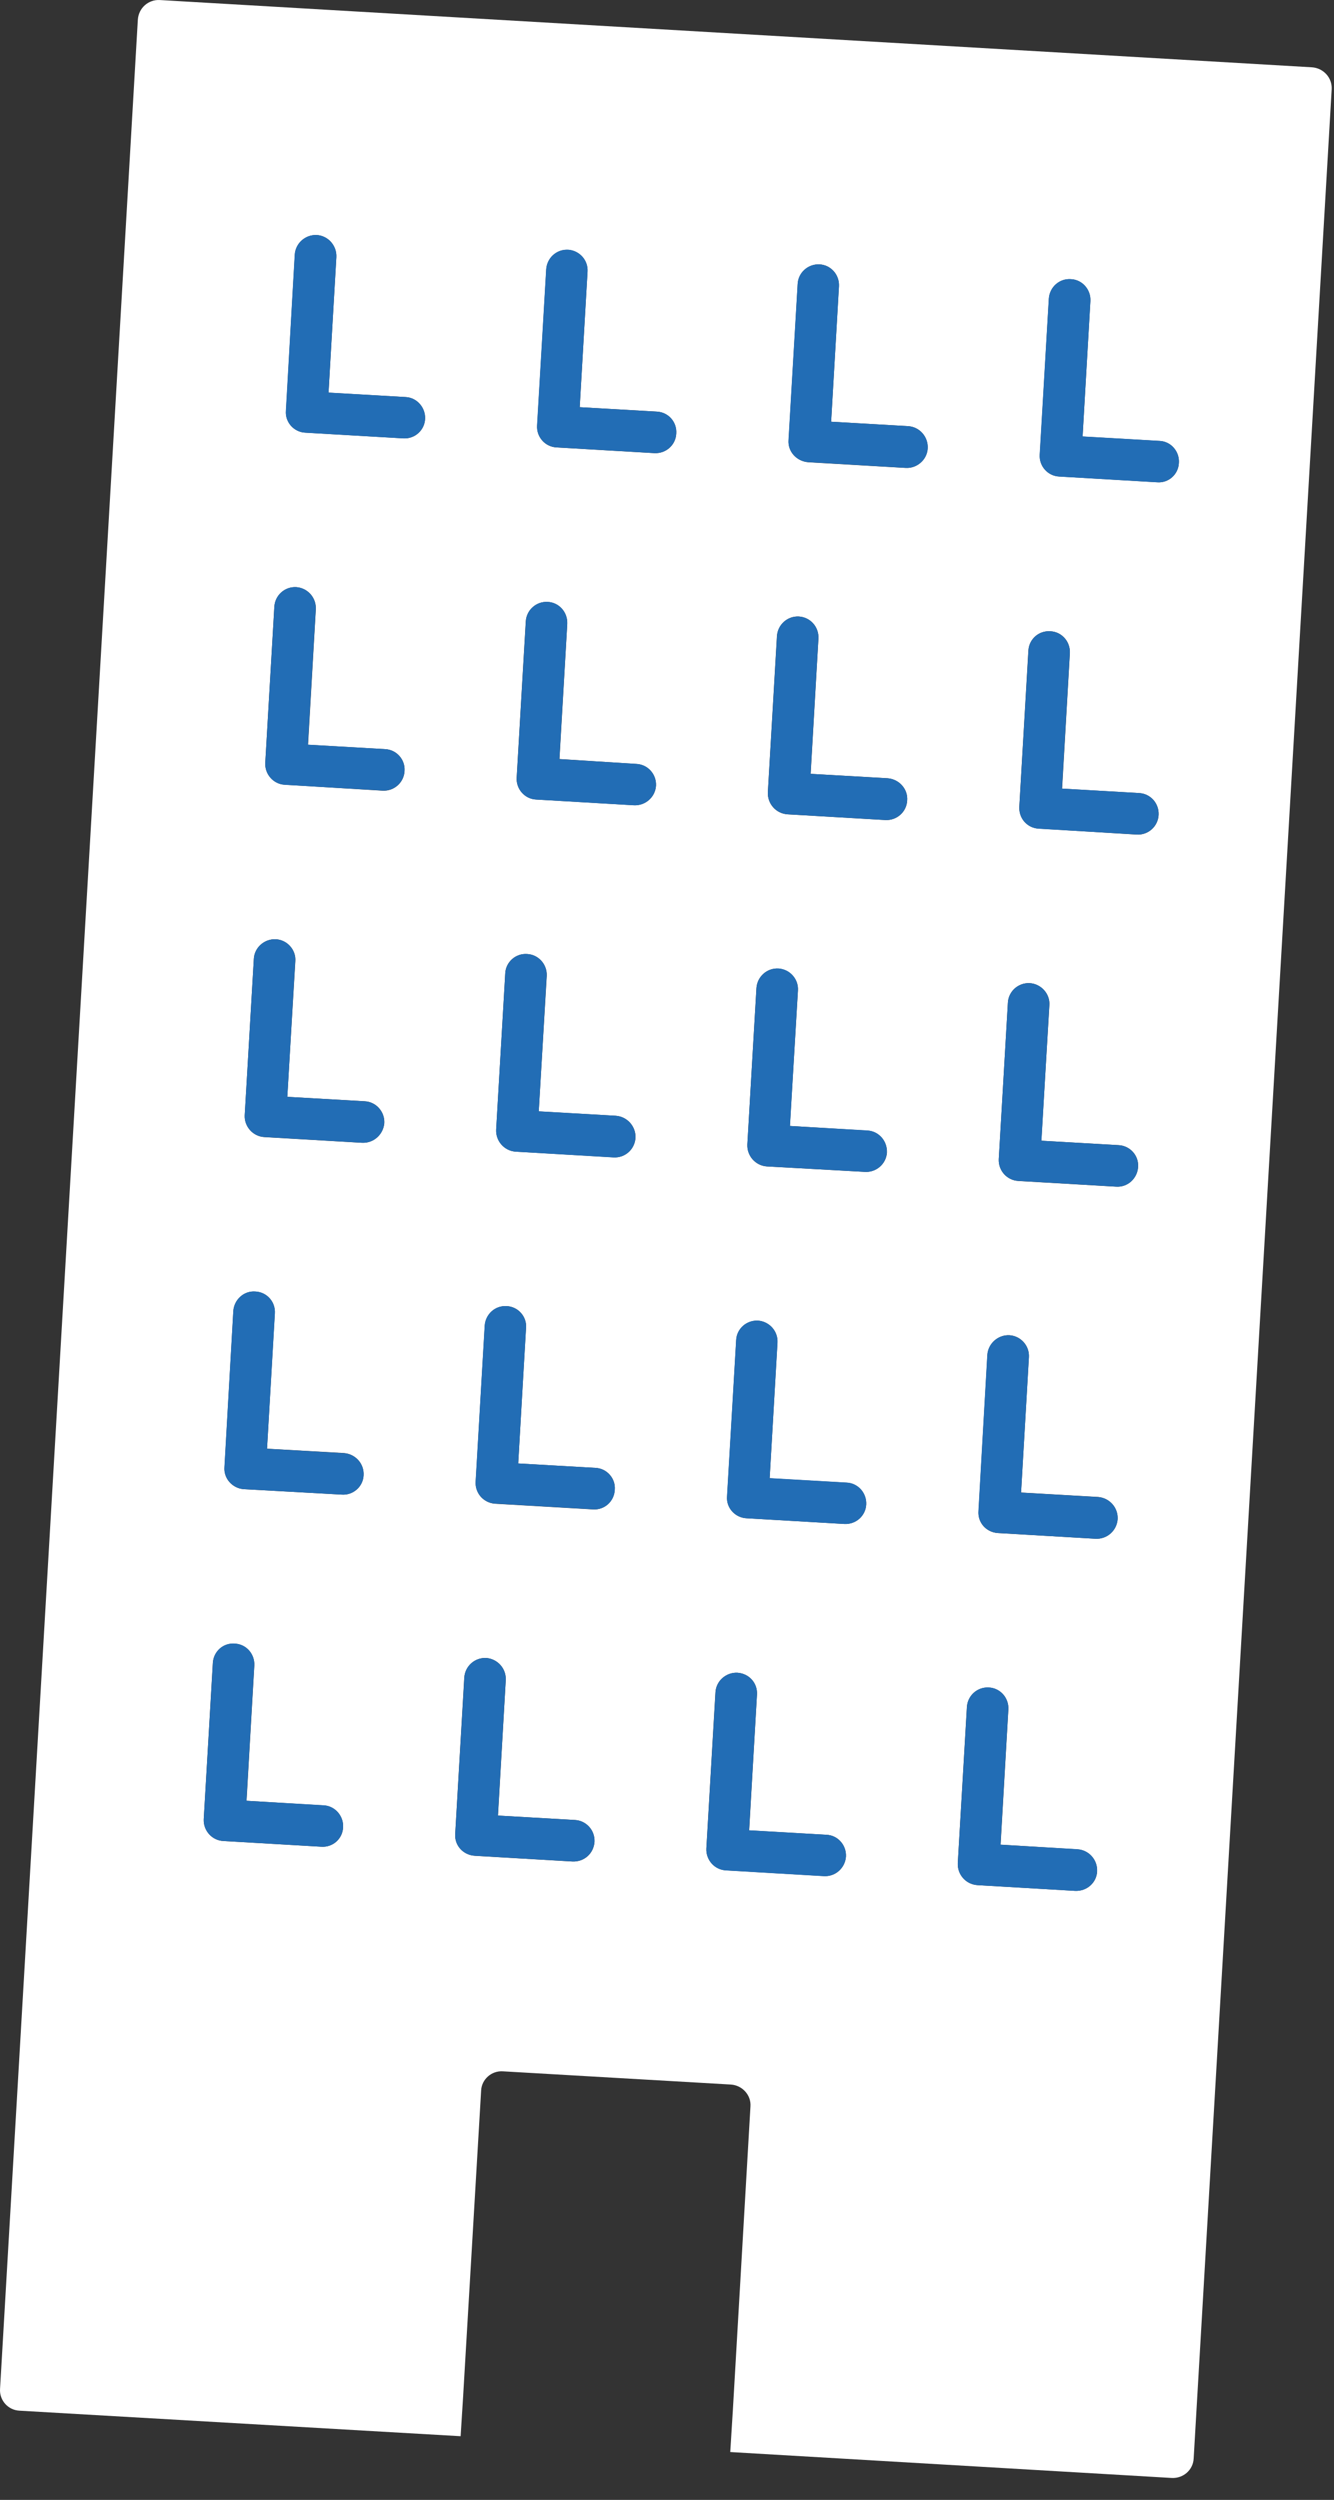
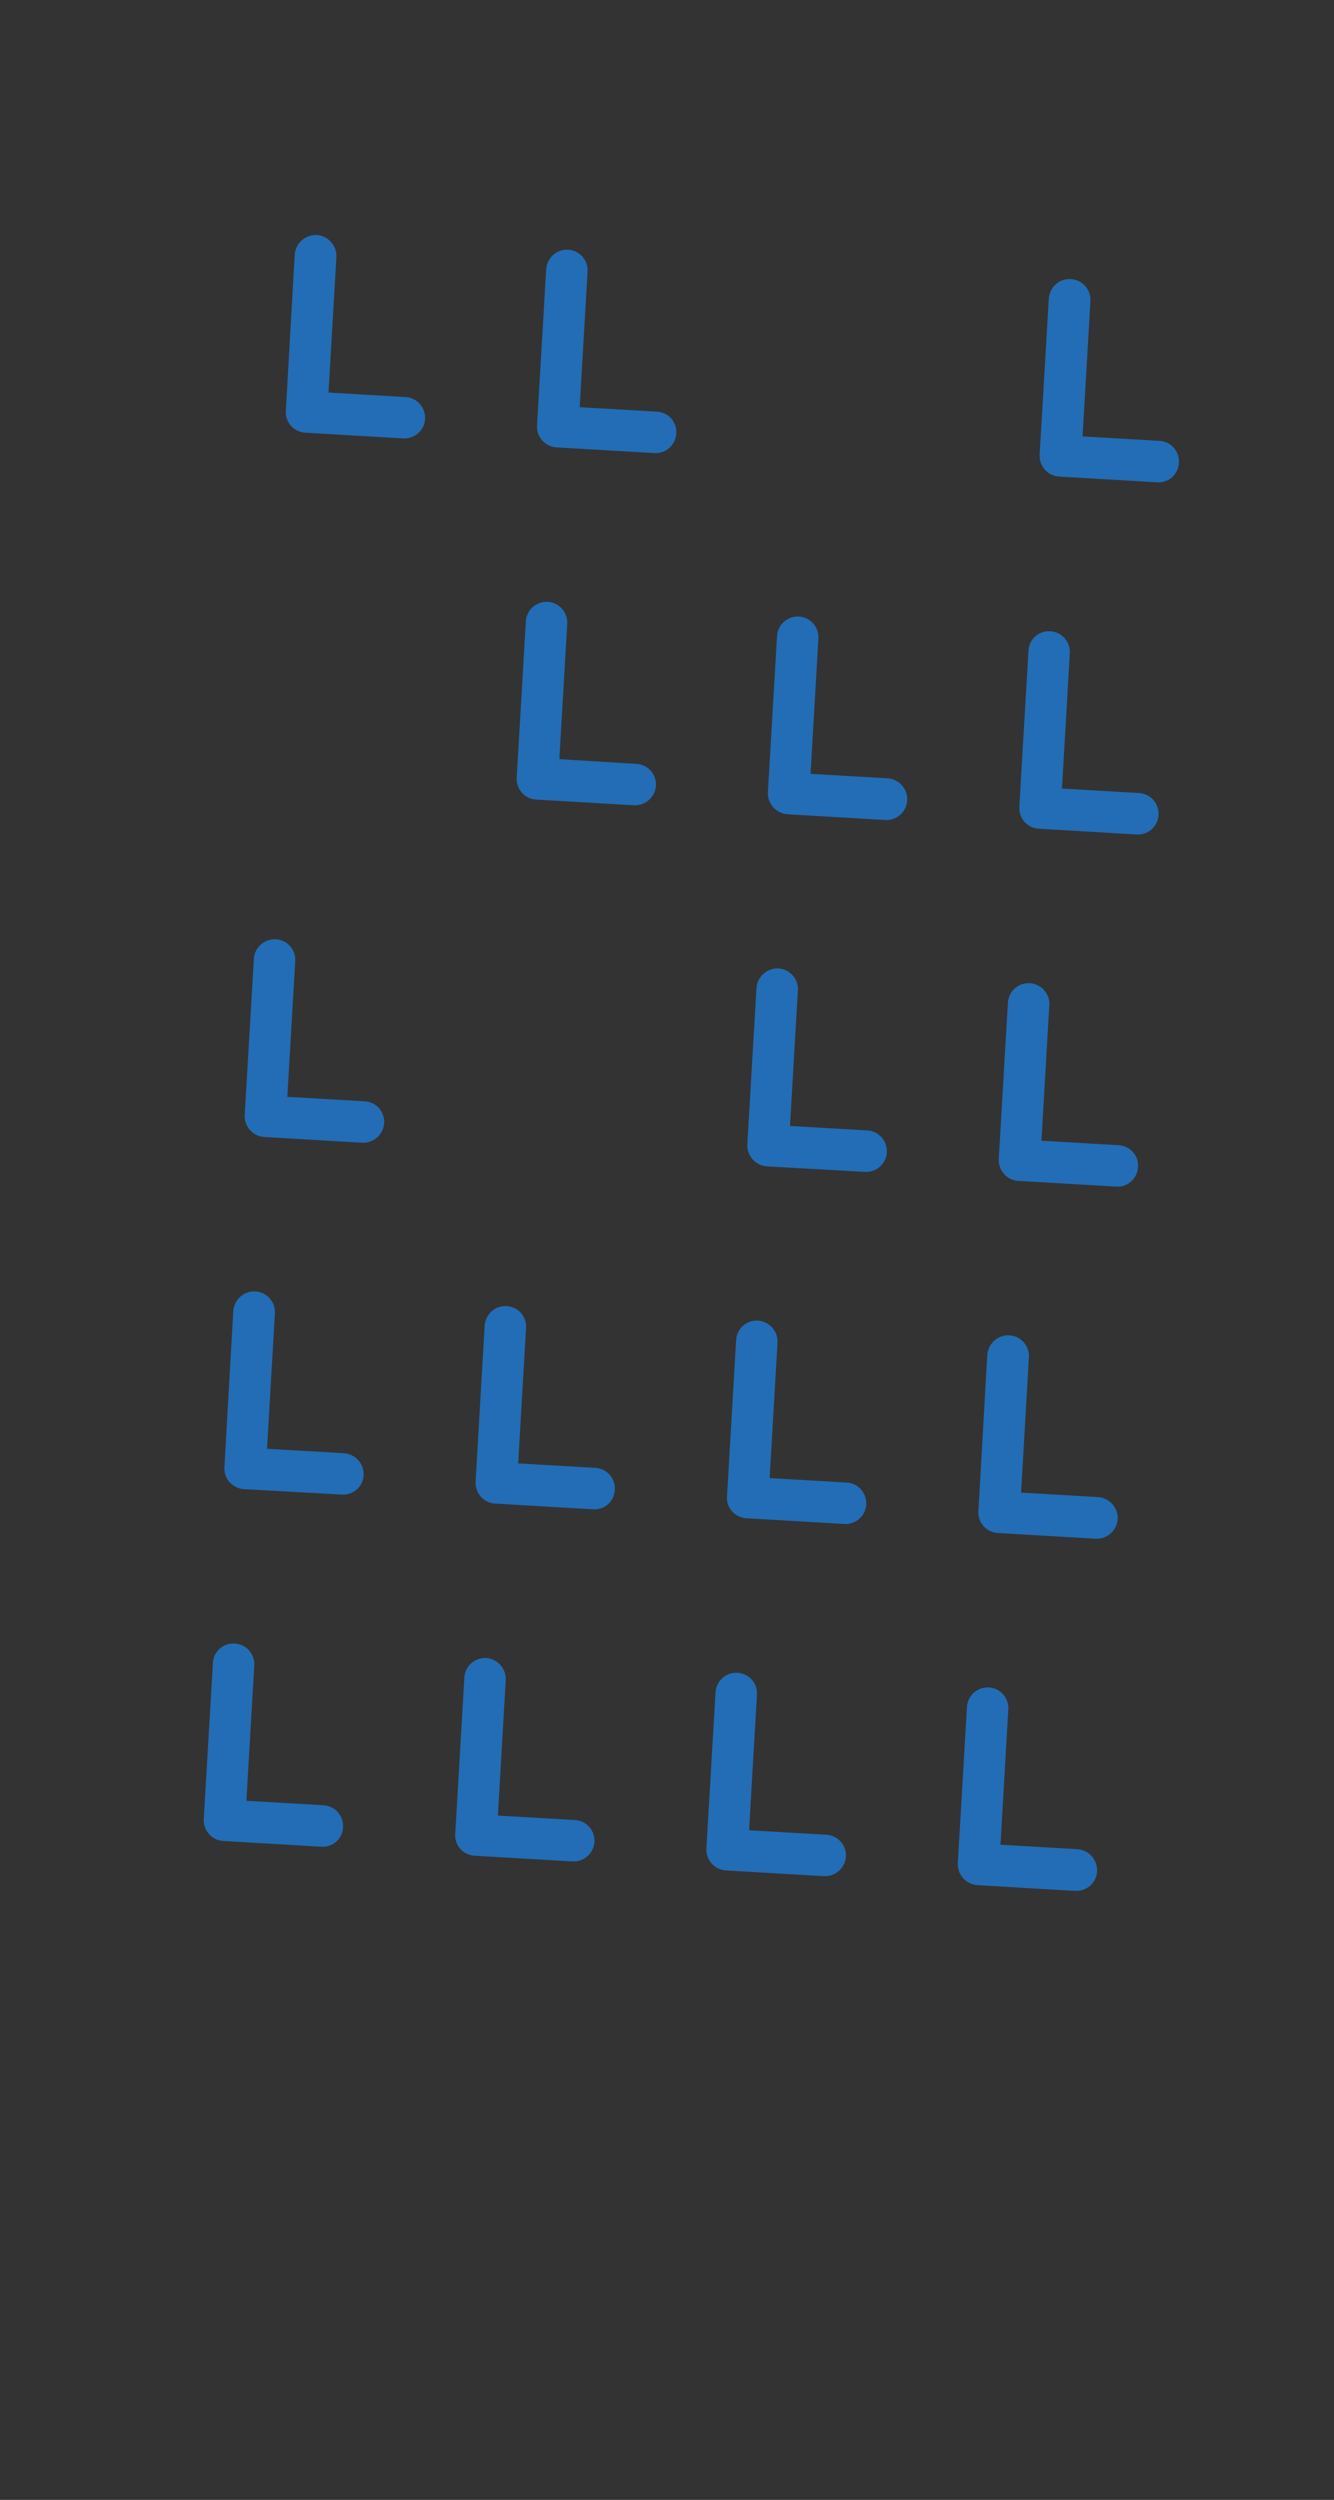
<svg xmlns="http://www.w3.org/2000/svg" fill="none" height="100%" overflow="visible" preserveAspectRatio="none" style="display: block;" viewBox="0 0 55 103" width="100%">
  <rect x="0" y="0" width="55" height="103" fill="#333333" stroke="none" />
  <g id="Vector">
-     <path d="M54.092 2.773L6.581 0.001C6.111 -0.02 5.715 0.333 5.683 0.814L0.002 98.426C-0.03 98.897 0.334 99.303 0.804 99.324L18.991 100.376L19.098 98.683V98.672L19.837 86.133C19.858 85.674 20.264 85.31 20.735 85.342L30.139 85.887C30.599 85.919 30.973 86.315 30.941 86.786L30.214 99.324L30.108 101.028L48.315 102.096C48.786 102.118 49.192 101.765 49.214 101.294L54.905 3.672C54.927 3.201 54.563 2.805 54.092 2.773ZM13.246 76.088L9.213 75.853C8.742 75.831 8.379 75.425 8.4 74.954L8.775 68.513C8.807 68.043 9.202 67.679 9.684 67.722C10.155 67.743 10.508 68.15 10.486 68.621L10.165 74.194L13.353 74.387C13.813 74.408 14.177 74.826 14.145 75.296C14.124 75.767 13.717 76.12 13.246 76.088ZM14.091 61.581L10.048 61.356C9.588 61.324 9.213 60.918 9.256 60.447L9.62 54.017C9.652 53.547 10.058 53.172 10.529 53.215C11 53.236 11.364 53.632 11.331 54.114L11.01 59.688L14.188 59.869C14.659 59.912 15.022 60.308 14.99 60.789C14.969 61.26 14.552 61.613 14.091 61.581ZM14.926 47.085L10.893 46.85C10.422 46.818 10.069 46.411 10.09 45.951L10.465 39.511C10.486 39.04 10.903 38.676 11.374 38.698C11.845 38.73 12.209 39.136 12.177 39.596L11.845 45.191L15.033 45.373C15.504 45.395 15.867 45.801 15.846 46.272C15.803 46.743 15.407 47.106 14.926 47.085ZM15.782 32.578L11.749 32.332C11.278 32.311 10.914 31.904 10.936 31.433L11.31 25.004C11.342 24.522 11.738 24.169 12.209 24.191C12.69 24.223 13.043 24.629 13.022 25.1L12.701 30.685L15.878 30.866C16.349 30.888 16.713 31.294 16.68 31.765C16.659 32.236 16.253 32.6 15.782 32.578ZM16.627 18.061L12.583 17.825C12.123 17.804 11.749 17.397 11.791 16.927L12.155 10.486C12.187 10.016 12.594 9.663 13.065 9.684C13.535 9.716 13.888 10.123 13.867 10.593L13.546 16.178L16.723 16.36C17.194 16.381 17.547 16.798 17.526 17.258C17.504 17.74 17.087 18.093 16.627 18.061ZM23.602 76.698L19.58 76.462C19.098 76.43 18.735 76.034 18.767 75.564L19.141 69.123C19.173 68.653 19.569 68.289 20.05 68.31C20.521 68.353 20.874 68.749 20.853 69.22L20.532 74.804L23.709 74.986C24.18 75.018 24.533 75.414 24.512 75.885C24.48 76.366 24.084 76.719 23.602 76.698ZM24.447 62.191L20.414 61.956C19.944 61.923 19.58 61.528 19.612 61.046L19.986 54.617C20.018 54.146 20.414 53.782 20.896 53.814C21.356 53.836 21.73 54.242 21.687 54.713L21.366 60.297L24.554 60.479C25.025 60.501 25.389 60.918 25.346 61.378C25.325 61.859 24.918 62.223 24.447 62.191ZM25.293 47.684L21.259 47.449C20.789 47.417 20.436 47.01 20.457 46.539L20.831 40.099C20.853 39.639 21.259 39.275 21.73 39.307C22.201 39.329 22.564 39.735 22.543 40.206L22.212 45.791L25.389 45.972C25.86 46.005 26.223 46.411 26.202 46.882C26.17 47.352 25.774 47.716 25.293 47.684ZM26.138 33.177L22.105 32.942C21.634 32.92 21.27 32.503 21.302 32.033L21.677 25.603C21.709 25.132 22.105 24.779 22.575 24.801C23.057 24.822 23.41 25.229 23.388 25.71L23.067 31.273L26.234 31.476C26.715 31.498 27.069 31.904 27.047 32.375C27.015 32.846 26.608 33.199 26.138 33.177ZM26.983 18.671L22.95 18.435C22.479 18.414 22.115 18.007 22.147 17.537L22.522 11.096C22.554 10.625 22.95 10.262 23.431 10.294C23.891 10.326 24.255 10.722 24.223 11.203L23.902 16.777L27.09 16.959C27.561 16.991 27.914 17.387 27.881 17.868C27.86 18.339 27.454 18.692 26.983 18.671ZM33.969 77.297L29.936 77.061C29.465 77.04 29.101 76.633 29.122 76.163L29.497 69.722C29.529 69.252 29.936 68.899 30.406 68.92C30.888 68.952 31.241 69.348 31.209 69.829L30.888 75.414L34.076 75.596C34.547 75.617 34.9 76.024 34.878 76.494C34.846 76.965 34.44 77.329 33.969 77.297ZM34.814 62.79L30.781 62.555C30.31 62.533 29.936 62.127 29.978 61.656L30.353 55.216C30.374 54.745 30.781 54.392 31.252 54.413C31.722 54.445 32.086 54.852 32.054 55.323L31.733 60.907L34.91 61.089C35.381 61.11 35.734 61.517 35.713 61.988C35.691 62.458 35.285 62.811 34.814 62.79ZM35.648 48.283L31.615 48.059C31.145 48.026 30.791 47.62 30.813 47.149L31.187 40.709C31.219 40.238 31.626 39.874 32.097 39.907C32.567 39.939 32.931 40.345 32.899 40.816L32.567 46.39L35.755 46.582C36.226 46.604 36.59 47.01 36.569 47.492C36.536 47.952 36.13 48.315 35.648 48.283ZM36.504 33.787L32.471 33.552C31.99 33.52 31.637 33.113 31.658 32.642L32.032 26.213C32.065 25.731 32.471 25.378 32.931 25.4C33.413 25.432 33.766 25.828 33.744 26.309L33.423 31.883L36.601 32.065C37.071 32.108 37.435 32.503 37.403 32.974C37.382 33.455 36.975 33.809 36.504 33.787ZM37.349 19.28L33.316 19.045C32.846 19.002 32.471 18.606 32.514 18.125L32.888 11.706C32.91 11.235 33.316 10.871 33.787 10.893C34.258 10.914 34.611 11.321 34.589 11.791L34.268 17.376L37.446 17.558C37.916 17.59 38.27 17.997 38.248 18.467C38.227 18.938 37.809 19.302 37.349 19.28ZM44.325 77.906L40.302 77.671C39.821 77.639 39.468 77.233 39.489 76.762L39.864 70.332C39.896 69.862 40.291 69.498 40.773 69.53C41.244 69.551 41.597 69.958 41.575 70.428L41.254 76.002L44.421 76.195C44.902 76.227 45.255 76.633 45.234 77.104C45.213 77.575 44.806 77.928 44.325 77.906ZM45.17 63.4L41.137 63.164C40.666 63.132 40.302 62.736 40.345 62.255L40.709 55.825C40.741 55.355 41.147 54.991 41.618 55.012C42.089 55.044 42.453 55.451 42.42 55.922L42.099 61.495L45.277 61.677C45.748 61.72 46.101 62.116 46.079 62.587C46.047 63.068 45.641 63.421 45.17 63.4ZM46.015 48.893L41.982 48.658C41.511 48.626 41.158 48.23 41.179 47.759L41.554 41.319C41.575 40.848 41.982 40.484 42.453 40.506C42.923 40.538 43.298 40.944 43.266 41.415L42.934 46.999L46.111 47.181C46.593 47.203 46.956 47.609 46.924 48.08C46.892 48.551 46.496 48.925 46.015 48.893ZM46.86 34.386L42.838 34.14C42.346 34.119 42.003 33.712 42.025 33.242L42.399 26.801C42.431 26.33 42.827 25.977 43.308 26.009C43.779 26.031 44.132 26.437 44.111 26.908L43.79 32.493L46.956 32.675C47.438 32.696 47.791 33.102 47.77 33.573C47.748 34.044 47.342 34.418 46.86 34.386ZM47.705 19.869L43.672 19.633C43.201 19.612 42.838 19.205 42.87 18.735L43.244 12.305C43.276 11.824 43.683 11.471 44.154 11.503C44.624 11.524 44.977 11.931 44.956 12.401L44.635 17.986L47.812 18.168C48.283 18.189 48.636 18.606 48.604 19.077C48.583 19.548 48.176 19.912 47.705 19.869Z" fill="white" />
    <path d="M17.527 17.257C17.504 17.74 17.089 18.088 16.628 18.063L12.581 17.828C12.12 17.803 11.75 17.4 11.785 16.928L12.151 10.49C12.185 10.018 12.59 9.659 13.062 9.683C13.535 9.717 13.892 10.121 13.869 10.594L13.544 16.174L16.72 16.359C17.192 16.382 17.551 16.797 17.526 17.258L17.527 17.257Z" fill="#226DB5" />
    <path d="M27.882 17.863C27.858 18.335 27.454 18.694 26.982 18.669L22.947 18.433C22.475 18.409 22.116 18.005 22.141 17.533L22.518 11.094C22.552 10.622 22.945 10.263 23.428 10.287C23.889 10.322 24.259 10.715 24.225 11.197L23.9 16.777L27.087 16.961C27.559 16.985 27.918 17.389 27.882 17.861V17.863Z" fill="#226DB5" />
-     <path d="M38.251 18.47C38.227 18.942 37.812 19.3 37.351 19.277L33.315 19.04C32.843 19.006 32.474 18.603 32.508 18.13L32.885 11.701C32.909 11.229 33.313 10.87 33.785 10.894C34.257 10.918 34.616 11.322 34.592 11.794L34.267 17.375L37.444 17.559C37.917 17.594 38.274 17.998 38.251 18.47Z" fill="#226DB5" />
    <path d="M48.605 19.076C48.581 19.548 48.177 19.907 47.706 19.872L43.67 19.636C43.198 19.612 42.839 19.208 42.864 18.736L43.241 12.307C43.275 11.825 43.678 11.466 44.151 11.5C44.623 11.524 44.982 11.928 44.958 12.4L44.634 17.981L47.81 18.165C48.282 18.189 48.64 18.604 48.605 19.076Z" fill="#226DB5" />
-     <path d="M16.678 31.766C16.654 32.238 16.25 32.597 15.778 32.572L11.742 32.336C11.271 32.312 10.912 31.897 10.937 31.436L11.312 24.997C11.336 24.525 11.74 24.166 12.212 24.19C12.684 24.224 13.043 24.628 13.019 25.1L12.694 30.681L15.881 30.865C16.343 30.89 16.712 31.293 16.677 31.765L16.678 31.766Z" fill="#226DB5" />
    <path d="M27.046 32.373C27.012 32.844 26.608 33.203 26.136 33.18L22.1 32.943C21.628 32.919 21.269 32.505 21.304 32.033L21.68 25.604C21.704 25.132 22.108 24.773 22.58 24.797C23.052 24.821 23.411 25.225 23.387 25.708L23.062 31.278L26.239 31.473C26.711 31.497 27.071 31.901 27.046 32.373Z" fill="#226DB5" />
    <path d="M37.402 32.979C37.378 33.451 36.974 33.81 36.502 33.786L32.467 33.55C31.994 33.515 31.636 33.111 31.66 32.639L32.036 26.21C32.06 25.728 32.475 25.38 32.936 25.403C33.408 25.427 33.767 25.831 33.743 26.303L33.419 31.884L36.606 32.068C37.067 32.104 37.437 32.507 37.402 32.979Z" fill="#226DB5" />
    <path d="M47.767 33.574C47.743 34.046 47.34 34.416 46.857 34.382L42.832 34.145C42.349 34.121 42.001 33.717 42.026 33.245L42.403 26.806C42.426 26.334 42.831 25.975 43.303 26.01C43.774 26.033 44.133 26.438 44.108 26.909L43.784 32.49L46.96 32.675C47.432 32.698 47.791 33.102 47.767 33.574Z" fill="#226DB5" />
    <path d="M15.841 46.275C15.807 46.747 15.402 47.106 14.931 47.083L10.895 46.846C10.423 46.822 10.064 46.407 10.089 45.946L10.466 39.507C10.49 39.035 10.905 38.676 11.376 38.7C11.848 38.724 12.207 39.139 12.172 39.6L11.847 45.191L15.034 45.376C15.506 45.399 15.866 45.803 15.841 46.275Z" fill="#226DB5" />
-     <path d="M26.198 46.882C26.174 47.354 25.77 47.713 25.298 47.689L21.262 47.452C20.789 47.418 20.431 47.014 20.455 46.542L20.832 40.103C20.857 39.642 21.26 39.272 21.732 39.306C22.204 39.33 22.563 39.734 22.538 40.206L22.213 45.787L25.389 45.971C25.861 46.006 26.221 46.41 26.198 46.882Z" fill="#226DB5" />
    <path d="M36.564 47.487C36.539 47.948 36.126 48.318 35.654 48.283L31.619 48.057C31.146 48.023 30.788 47.619 30.812 47.147L31.189 40.708C31.223 40.236 31.628 39.877 32.099 39.901C32.571 39.935 32.93 40.339 32.896 40.811L32.571 46.392L35.758 46.576C36.23 46.6 36.588 47.004 36.564 47.487Z" fill="#226DB5" />
    <path d="M46.92 48.084C46.896 48.555 46.493 48.925 46.02 48.891L41.984 48.654C41.512 48.63 41.154 48.226 41.178 47.754L41.555 41.315C41.579 40.843 41.983 40.484 42.455 40.509C42.927 40.533 43.297 40.947 43.262 41.42L42.938 46.999L46.114 47.184C46.596 47.208 46.954 47.61 46.92 48.084Z" fill="#226DB5" />
    <path d="M14.993 60.783C14.97 61.255 14.555 61.614 14.094 61.58L10.048 61.355C9.586 61.32 9.217 60.917 9.252 60.445L9.618 54.017C9.653 53.545 10.056 53.176 10.529 53.21C11.001 53.234 11.36 53.638 11.335 54.11L11.01 59.691L14.186 59.875C14.658 59.91 15.017 60.314 14.993 60.786V60.783Z" fill="#226DB5" />
    <path d="M25.349 61.38C25.326 61.863 24.922 62.222 24.449 62.186L20.414 61.95C19.942 61.926 19.583 61.522 19.608 61.05L19.983 54.611C20.019 54.149 20.411 53.78 20.894 53.814C21.355 53.839 21.725 54.242 21.689 54.714L21.365 60.295L24.552 60.479C25.023 60.503 25.383 60.918 25.347 61.379L25.349 61.38Z" fill="#226DB5" />
    <path d="M35.714 61.985C35.691 62.457 35.286 62.816 34.814 62.791L30.779 62.555C30.307 62.531 29.937 62.128 29.973 61.655L30.35 55.216C30.373 54.744 30.778 54.385 31.25 54.41C31.723 54.444 32.081 54.848 32.057 55.32L31.732 60.9L34.908 61.084C35.38 61.108 35.739 61.513 35.714 61.985Z" fill="#226DB5" />
    <path d="M46.082 62.592C46.047 63.063 45.643 63.422 45.171 63.399L41.136 63.162C40.662 63.128 40.305 62.734 40.339 62.252L40.705 55.824C40.74 55.352 41.144 54.993 41.616 55.017C42.088 55.041 42.447 55.456 42.423 55.917L42.098 61.498L45.275 61.682C45.746 61.717 46.105 62.12 46.082 62.592Z" fill="#226DB5" />
    <path d="M14.144 75.293C14.12 75.764 13.716 76.124 13.244 76.088L9.208 75.851C8.736 75.828 8.377 75.423 8.401 74.951L8.778 68.512C8.802 68.04 9.206 67.681 9.678 67.716C10.15 67.74 10.509 68.144 10.484 68.616L10.159 74.195L13.346 74.38C13.807 74.405 14.177 74.818 14.143 75.29L14.144 75.293Z" fill="#226DB5" />
    <path d="M24.51 75.888C24.476 76.36 24.082 76.719 23.599 76.695L19.575 76.459C19.092 76.435 18.733 76.032 18.769 75.559L19.145 69.12C19.169 68.648 19.573 68.289 20.045 68.313C20.517 68.347 20.876 68.751 20.852 69.223L20.528 74.804L23.704 74.988C24.176 75.012 24.535 75.416 24.51 75.888Z" fill="#226DB5" />
    <path d="M34.878 76.494C34.844 76.966 34.439 77.325 33.967 77.302L29.931 77.065C29.459 77.041 29.101 76.637 29.124 76.165L29.501 69.726C29.525 69.254 29.94 68.895 30.401 68.919C30.885 68.953 31.243 69.346 31.209 69.829L30.884 75.41L34.07 75.595C34.542 75.618 34.903 76.022 34.878 76.494Z" fill="#226DB5" />
    <path d="M45.233 77.101C45.209 77.573 44.805 77.932 44.322 77.908L40.298 77.671C39.814 77.637 39.467 77.233 39.49 76.761L39.867 70.332C39.891 69.86 40.295 69.501 40.767 69.525C41.239 69.549 41.598 69.953 41.573 70.425L41.249 76.006L44.425 76.19C44.898 76.225 45.256 76.629 45.232 77.101H45.233Z" fill="#226DB5" />
  </g>
</svg>